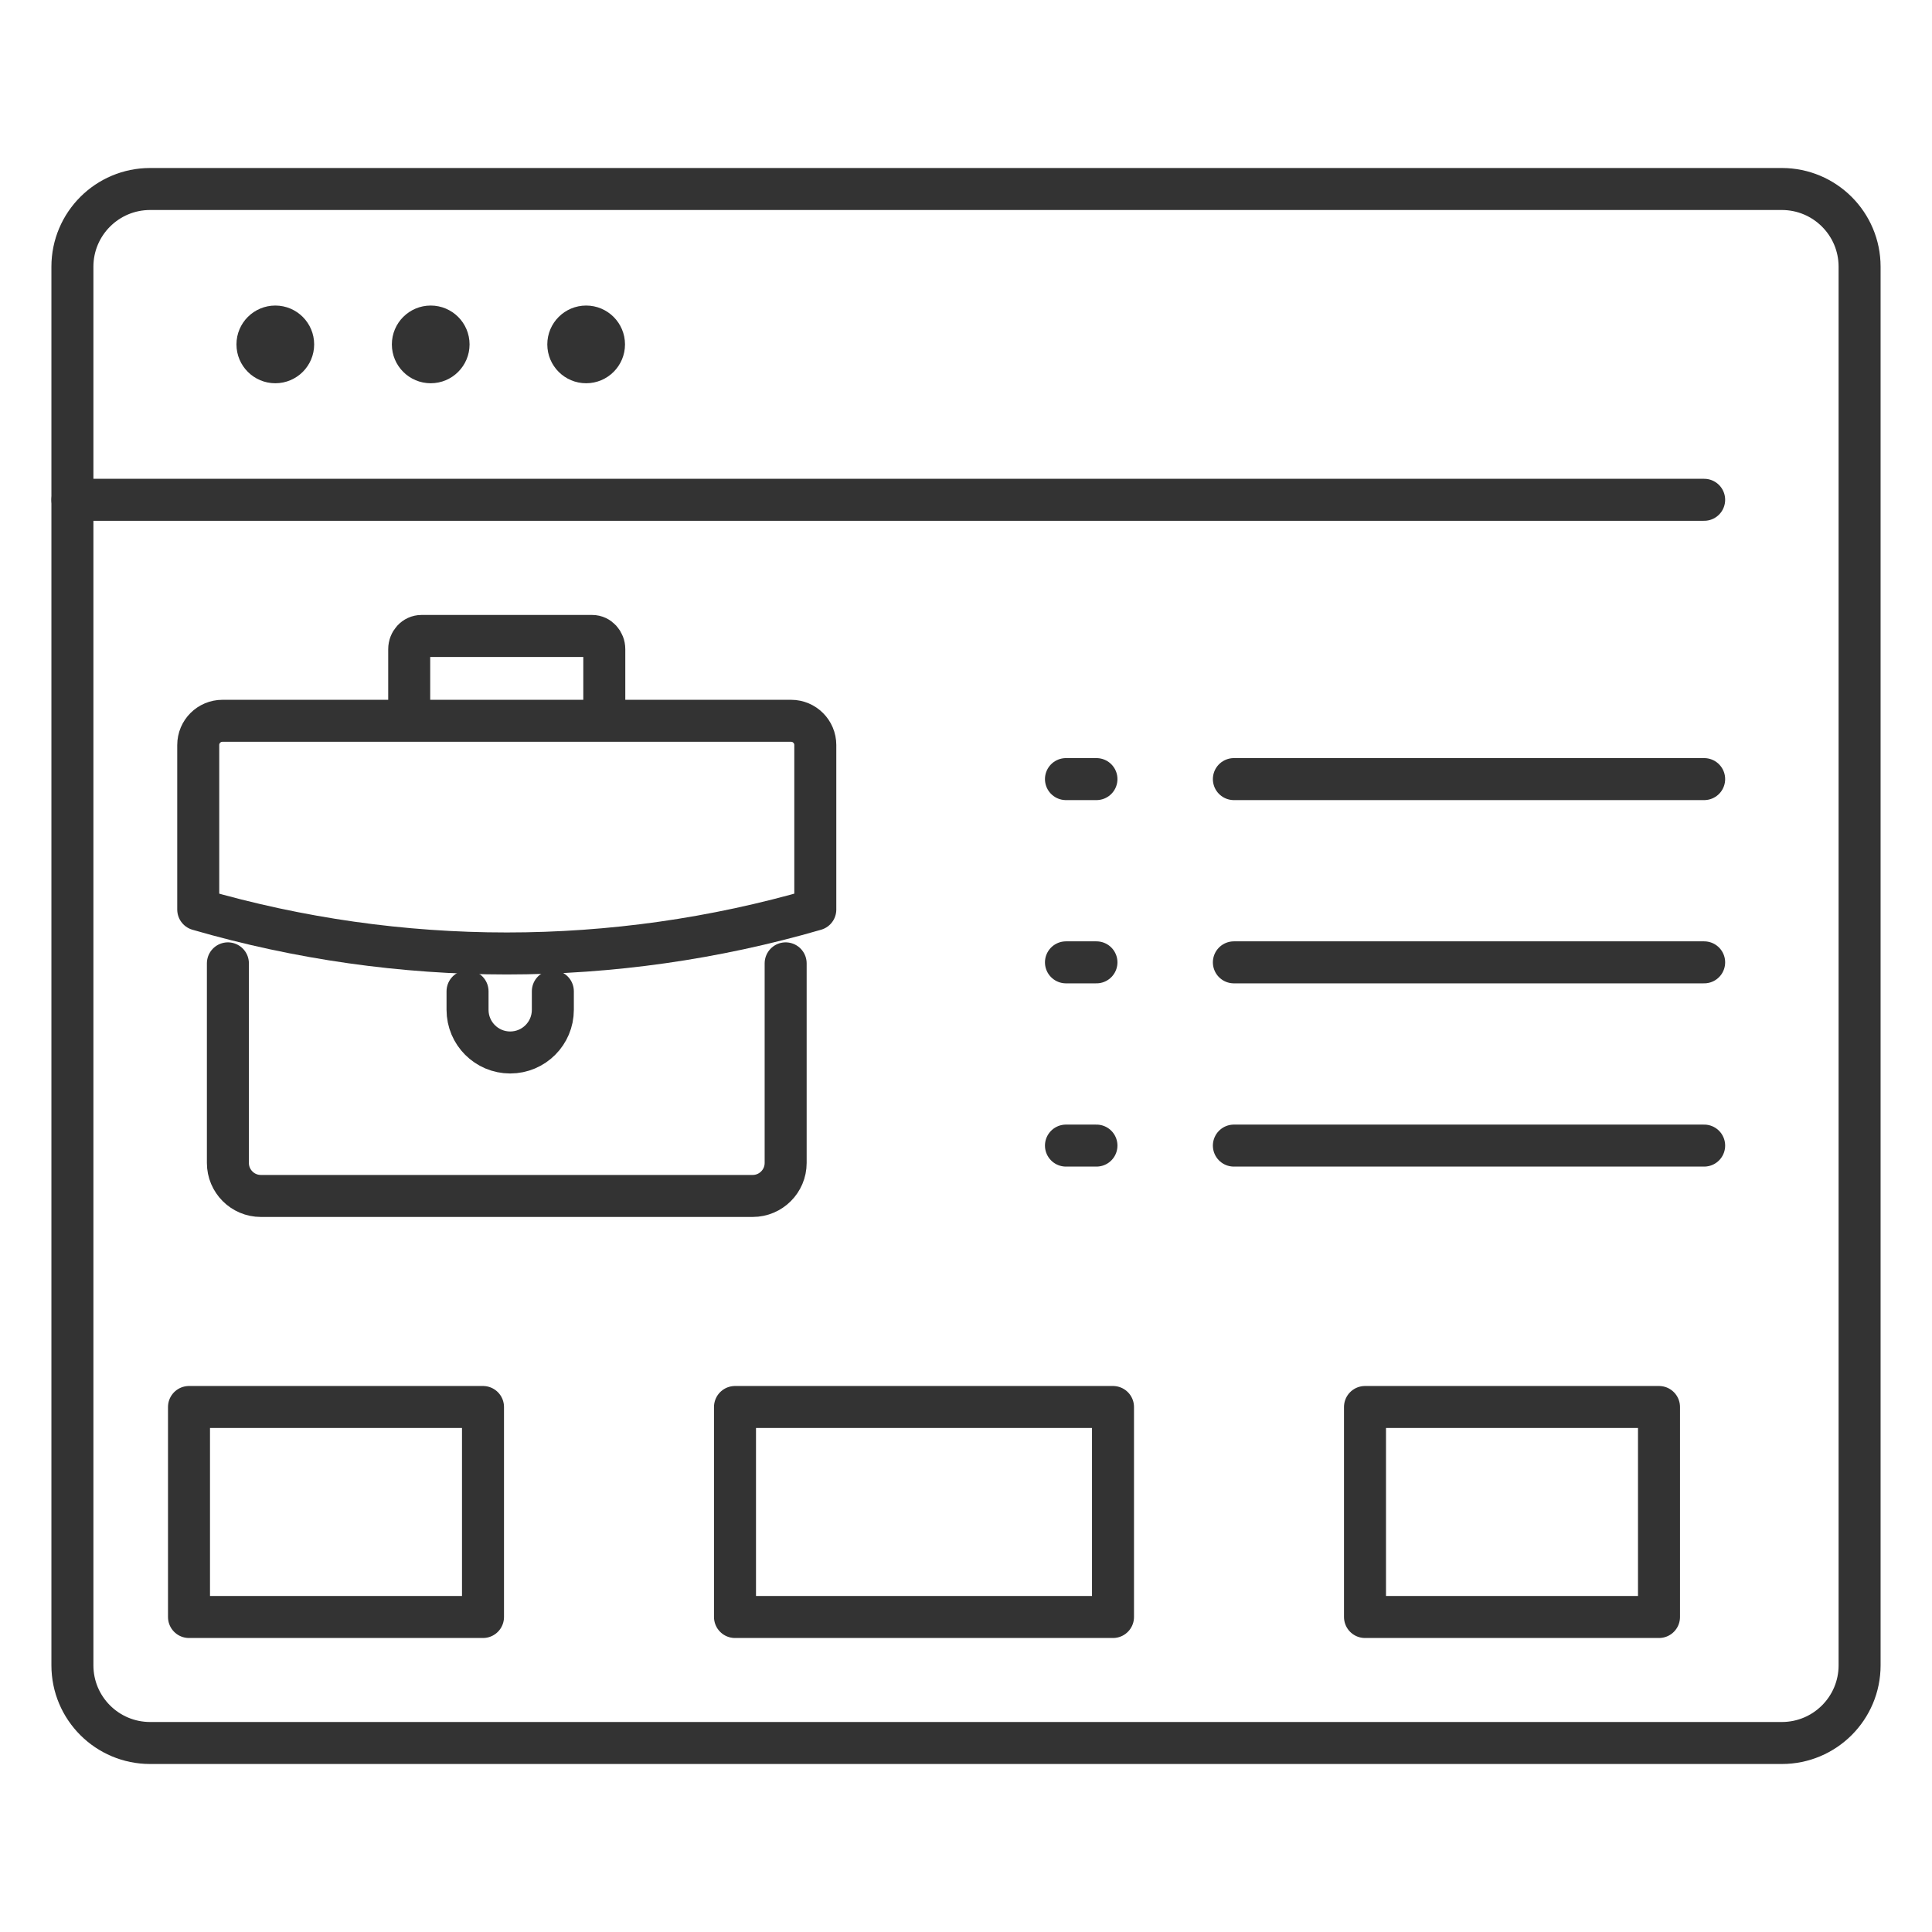
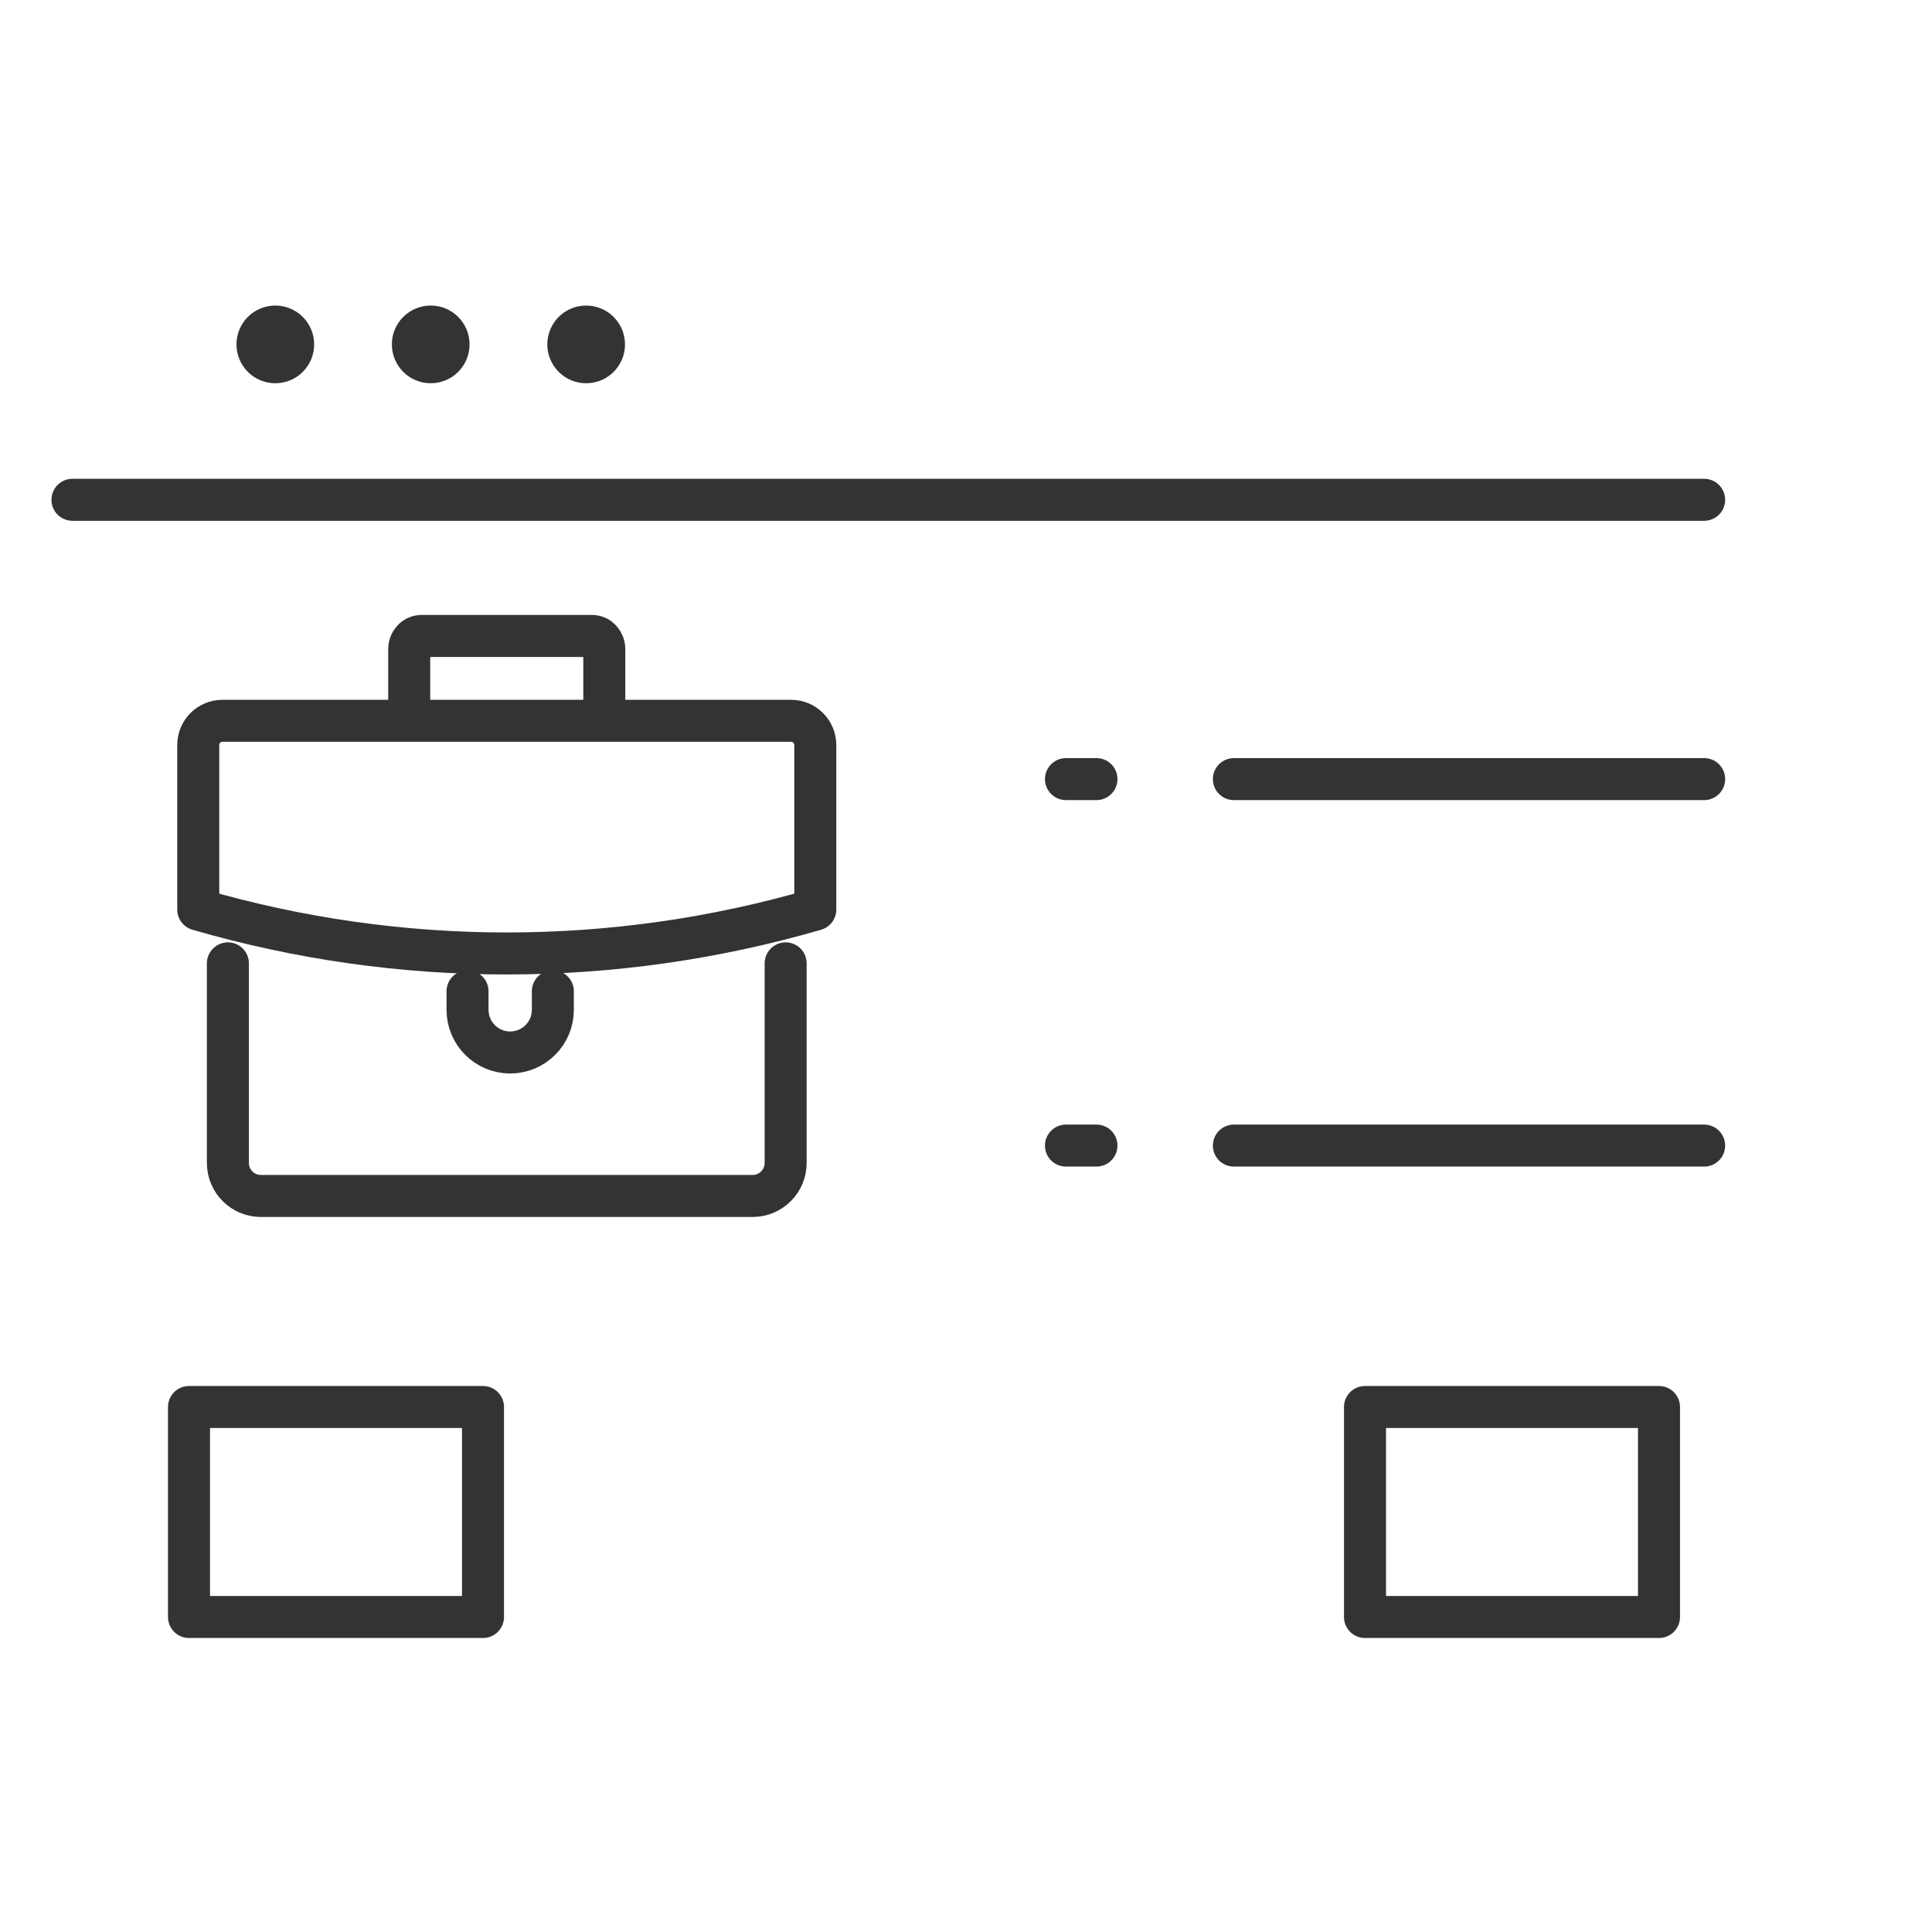
<svg xmlns="http://www.w3.org/2000/svg" version="1.1" id="Calque_1" x="0px" y="0px" width="46px" height="46px" viewBox="0 0 46 46" enable-background="new 0 0 46 46" xml:space="preserve">
  <g>
    <g>
      <path fill="none" stroke="#333333" stroke-linecap="round" stroke-linejoin="round" stroke-miterlimit="3" d="M9.743,16.718    v-1.261c0-0.172,0.13-0.315,0.291-0.315H14.1c0.159,0,0.288,0.143,0.288,0.315v1.261" />
      <g>
        <g>
          <g>
            <path fill="none" stroke="#333333" stroke-linecap="round" stroke-linejoin="round" stroke-miterlimit="3" d="M18.706,22.937       v4.753c0,0.433-0.352,0.785-0.784,0.785H6.21c-0.433,0-0.784-0.353-0.784-0.785v-4.753" />
            <path fill="none" stroke="#333333" stroke-linecap="round" stroke-linejoin="round" stroke-miterlimit="3" d="M19.412,17.739       c0-0.319-0.259-0.577-0.576-0.577H5.296c-0.318,0-0.576,0.257-0.576,0.577v3.917c4.799,1.394,9.894,1.394,14.692,0V17.739z" />
            <path fill="none" stroke="#333333" stroke-linecap="round" stroke-linejoin="round" stroke-miterlimit="3" d="M13.163,23.602       v0.441c0,0.561-0.454,1.016-1.016,1.016c-0.56,0-1.015-0.455-1.015-1.016v-0.441" />
          </g>
        </g>
      </g>
    </g>
    <g>
-       <path fill="none" stroke="#333333" stroke-linecap="round" stroke-linejoin="round" stroke-miterlimit="3" d="M22.537,41.5H3.575    c-1.022,0-1.851-0.827-1.851-1.85V6.35c0-1.021,0.828-1.85,1.851-1.85h38.849c1.023,0,1.852,0.828,1.852,1.85V39.65    c0,1.022-0.828,1.85-1.852,1.85H22.537z" />
      <line fill="none" stroke="#333333" stroke-linecap="round" stroke-linejoin="round" stroke-miterlimit="3" x1="1.725" y1="11.9" x2="40.575" y2="11.9" />
      <circle fill="#333333" cx="13.956" cy="8.2" r="0.925" />
      <circle fill="#333333" cx="10.255" cy="8.2" r="0.925" />
      <circle fill="#333333" cx="6.555" cy="8.2" r="0.925" />
    </g>
    <g>
-       <line fill="none" stroke="#333333" stroke-linecap="round" stroke-linejoin="round" stroke-miterlimit="3" x1="40.575" y1="22.913" x2="29.378" y2="22.913" />
-       <line fill="none" stroke="#333333" stroke-linecap="round" stroke-linejoin="round" stroke-miterlimit="3" x1="26.106" y1="22.913" x2="25.38" y2="22.913" />
      <line fill="none" stroke="#333333" stroke-linecap="round" stroke-linejoin="round" stroke-miterlimit="3" x1="40.575" y1="18.55" x2="29.378" y2="18.55" />
      <line fill="none" stroke="#333333" stroke-linecap="round" stroke-linejoin="round" stroke-miterlimit="3" x1="26.106" y1="18.55" x2="25.38" y2="18.55" />
      <line fill="none" stroke="#333333" stroke-linecap="round" stroke-linejoin="round" stroke-miterlimit="3" x1="40.575" y1="27.276" x2="29.378" y2="27.276" />
      <line fill="none" stroke="#333333" stroke-linecap="round" stroke-linejoin="round" stroke-miterlimit="3" x1="26.106" y1="27.276" x2="25.38" y2="27.276" />
    </g>
    <rect x="4.5" y="33.5" fill="none" stroke="#333333" stroke-linecap="round" stroke-linejoin="round" stroke-miterlimit="3" width="7" height="5" />
-     <rect x="17.5" y="33.5" fill="none" stroke="#333333" stroke-linecap="round" stroke-linejoin="round" stroke-miterlimit="3" width="9" height="5" />
    <rect x="32.5" y="33.5" fill="none" stroke="#333333" stroke-linecap="round" stroke-linejoin="round" stroke-miterlimit="3" width="7" height="5" />
  </g>
</svg>